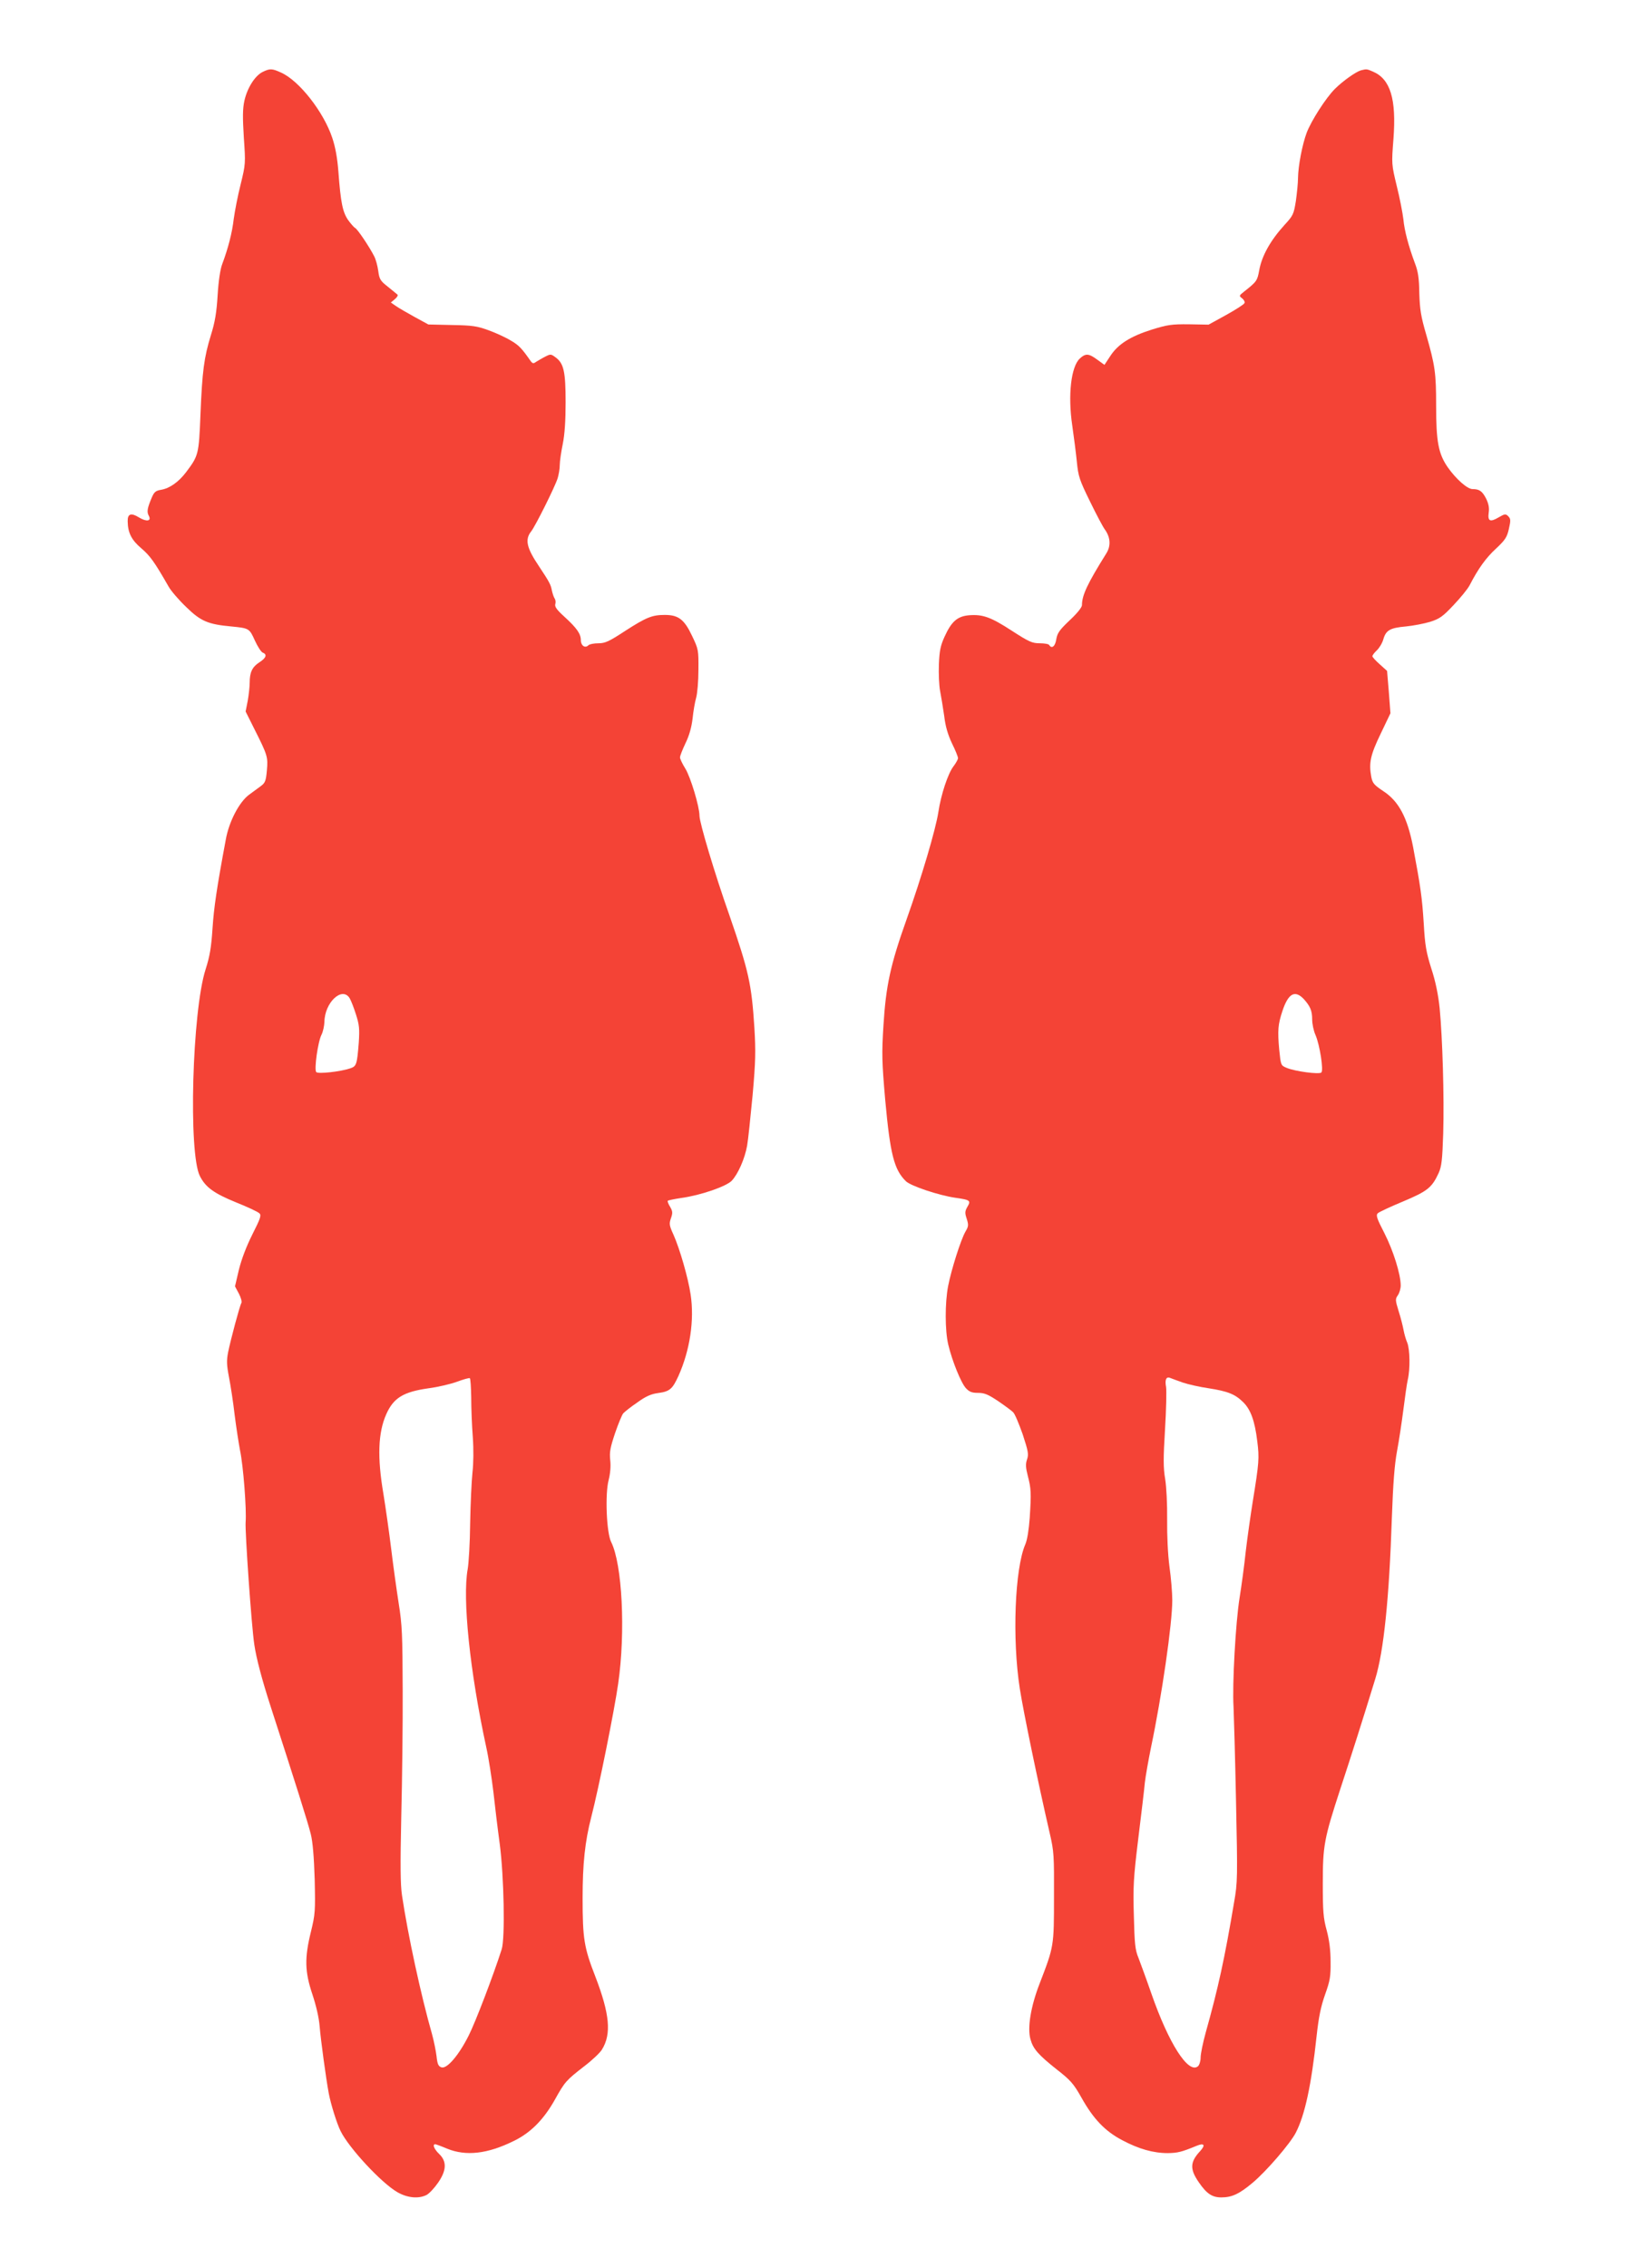
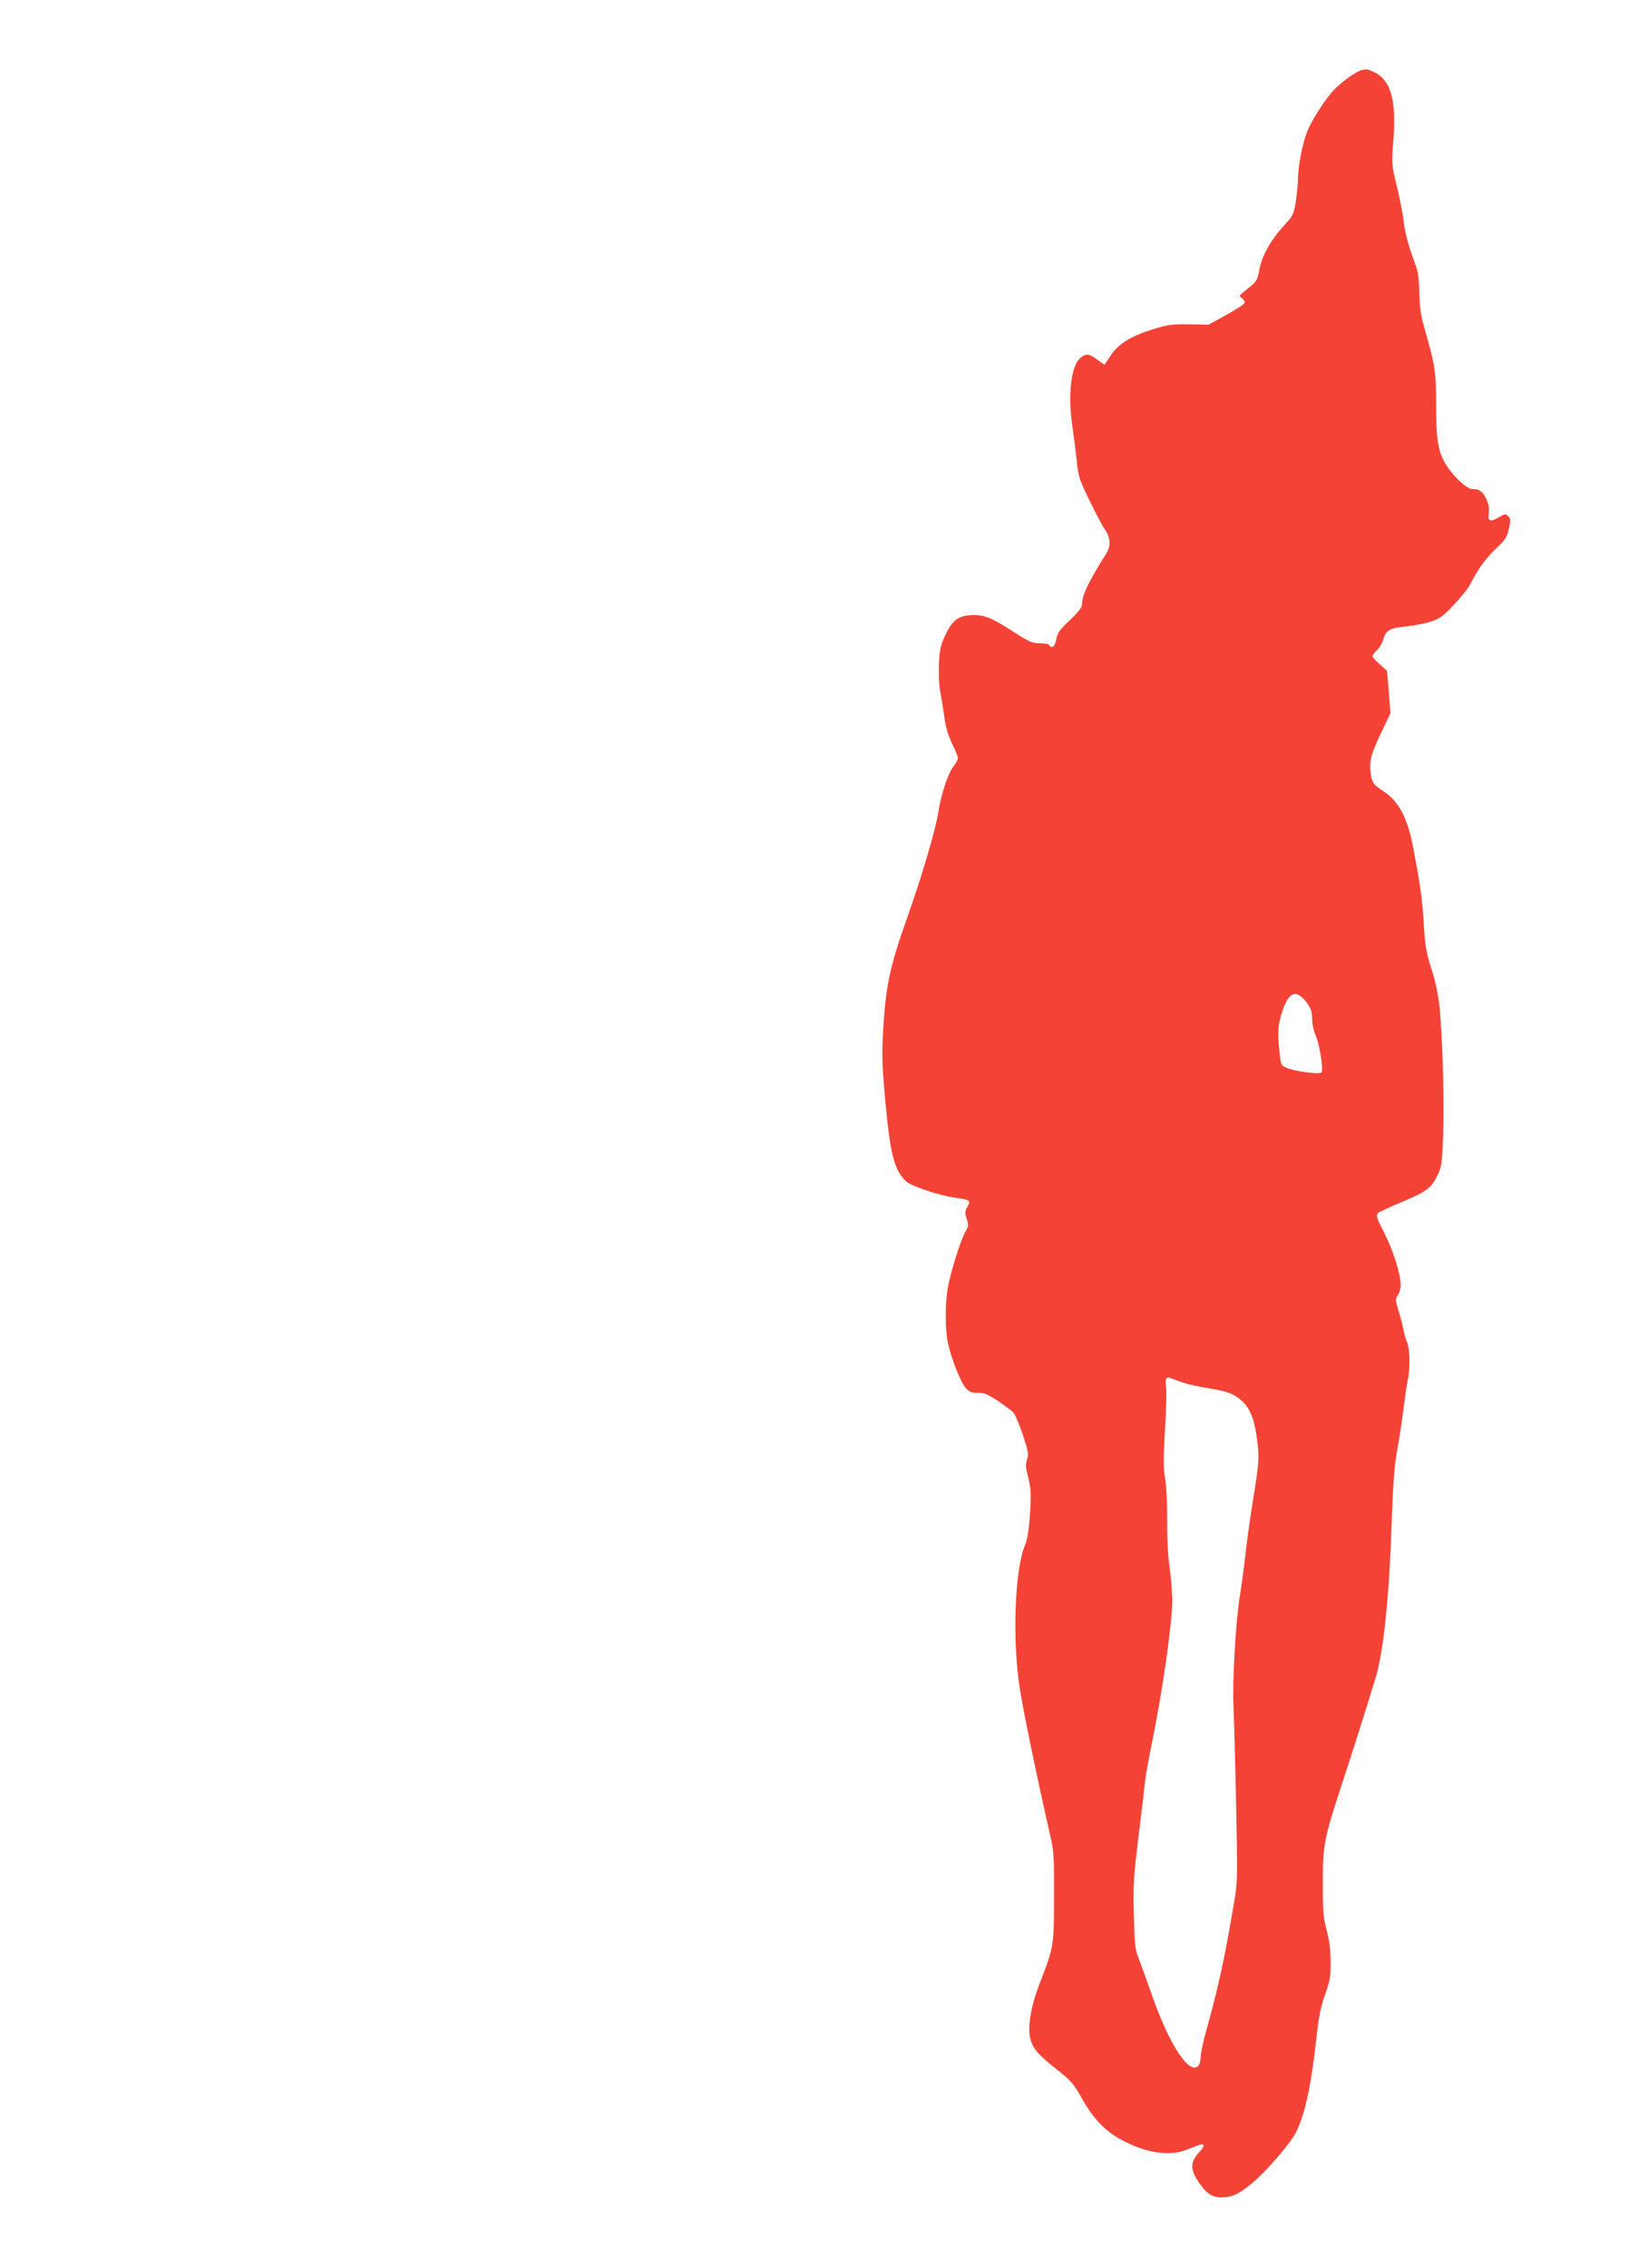
<svg xmlns="http://www.w3.org/2000/svg" version="1.0" width="925pt" height="1280pt" viewBox="0 0 925 1280" preserveAspectRatio="xMidYMid meet">
  <g transform="translate(0,1280) scale(0.1,-0.1)" fill="#f44336" stroke="none">
-     <path d="M1483 12394 c-44 -22 -87 -91 -103 -163 -10 -46 -10 -94 -3 -208 10 -145 10 -149 -18 -263 -16 -63 -33 -151 -39 -195 -9 -79 -32 -167 -65 -255 -11 -28 -21 -94 -26 -175 -6 -99 -15 -153 -38 -226 -39 -127 -49 -203 -59 -449 -9 -224 -11 -231 -80 -323 -43 -57 -94 -93 -143 -101 -30 -5 -39 -13 -52 -44 -25 -59 -29 -80 -17 -102 17 -31 -12 -36 -55 -10 -45 28 -65 21 -64 -22 1 -65 22 -106 78 -153 49 -42 74 -77 153 -215 14 -25 59 -77 100 -116 81 -79 122 -97 253 -109 101 -10 103 -10 134 -79 16 -35 36 -66 45 -69 26 -10 19 -30 -20 -55 -40 -26 -54 -56 -54 -114 0 -22 -5 -68 -11 -102 l-12 -61 50 -100 c74 -147 77 -157 70 -233 -5 -58 -10 -70 -33 -87 -15 -11 -46 -34 -68 -50 -55 -41 -113 -151 -131 -253 -51 -273 -67 -382 -75 -502 -7 -106 -15 -155 -39 -230 -76 -236 -98 -1040 -32 -1167 32 -63 79 -97 204 -148 65 -26 125 -54 132 -62 12 -11 5 -30 -40 -119 -34 -68 -61 -139 -76 -199 l-22 -94 22 -41 c12 -23 18 -46 14 -53 -9 -14 -60 -205 -75 -278 -9 -47 -8 -72 5 -140 9 -46 24 -142 32 -213 9 -72 23 -160 30 -198 19 -88 38 -338 32 -408 -4 -50 33 -585 49 -690 11 -76 43 -198 94 -355 134 -413 211 -656 225 -715 11 -43 18 -128 22 -255 4 -180 3 -196 -21 -295 -37 -149 -35 -226 8 -354 21 -63 37 -131 41 -181 6 -74 36 -295 51 -375 11 -61 46 -173 67 -215 47 -96 232 -295 322 -346 56 -32 119 -38 164 -15 15 8 44 39 64 68 49 70 51 121 7 163 -28 27 -40 55 -22 55 4 0 34 -11 67 -25 106 -43 227 -30 375 43 96 46 170 121 233 233 57 102 63 109 166 189 45 34 90 77 100 94 55 88 44 201 -37 412 -64 164 -72 214 -72 444 0 192 13 317 49 457 42 162 131 604 152 753 42 291 23 674 -40 799 -26 52 -35 270 -14 349 9 36 13 77 9 112 -5 46 0 71 27 152 18 53 39 103 46 112 8 9 43 37 80 62 48 35 79 48 117 53 66 9 81 22 115 96 65 145 91 315 69 460 -14 94 -61 257 -97 338 -24 52 -25 62 -14 93 10 29 10 38 -5 64 -10 16 -16 32 -13 34 3 3 37 10 77 16 109 15 253 65 284 97 36 38 74 125 87 198 6 33 19 161 31 285 17 192 18 248 10 381 -16 248 -32 319 -141 634 -83 235 -169 523 -169 562 0 51 -50 217 -80 266 -17 27 -30 55 -30 63 0 9 14 44 31 80 21 43 34 89 40 139 4 40 13 93 20 117 7 24 13 95 13 158 1 112 0 117 -36 192 -44 93 -77 118 -154 118 -71 0 -104 -13 -225 -91 -90 -59 -112 -69 -150 -69 -25 0 -50 -5 -56 -11 -19 -19 -43 -2 -43 28 0 37 -23 69 -93 133 -44 40 -56 57 -51 72 3 10 1 24 -4 31 -5 7 -12 28 -16 47 -6 32 -15 48 -72 134 -71 105 -81 152 -44 198 24 31 133 249 149 299 6 20 12 53 12 75 0 21 8 75 17 119 11 54 16 131 16 235 0 172 -10 219 -56 253 -27 20 -29 20 -60 4 -18 -9 -41 -23 -51 -29 -15 -11 -20 -10 -32 7 -49 70 -65 87 -110 113 -27 17 -84 43 -125 58 -66 24 -91 28 -208 30 l-133 3 -77 42 c-42 23 -90 51 -106 62 l-29 20 23 19 c13 11 19 22 14 26 -5 5 -30 24 -55 45 -41 32 -47 42 -53 88 -4 29 -14 66 -23 83 -28 55 -95 154 -107 159 -6 3 -24 23 -40 45 -31 45 -42 98 -55 272 -6 78 -17 140 -35 193 -49 146 -186 321 -288 367 -52 24 -64 24 -105 4z m491 -5226 c8 -13 24 -54 36 -92 19 -59 21 -81 16 -160 -10 -125 -13 -133 -49 -145 -57 -19 -180 -32 -191 -21 -13 13 9 172 30 212 8 16 15 48 16 71 1 109 99 202 142 135z m687 -2256 c0 -59 4 -159 9 -222 5 -70 4 -148 -2 -200 -5 -47 -11 -175 -13 -285 -1 -110 -8 -227 -14 -260 -30 -166 12 -576 105 -1005 14 -63 31 -176 40 -250 8 -74 24 -207 36 -295 24 -182 31 -533 11 -595 -47 -147 -148 -411 -186 -486 -56 -112 -123 -190 -154 -180 -18 6 -23 18 -28 64 -4 31 -15 86 -25 122 -62 217 -136 557 -170 785 -9 60 -10 172 -4 445 5 201 9 523 8 715 -1 310 -3 366 -23 490 -12 77 -31 214 -42 305 -11 90 -31 231 -44 311 -35 205 -30 345 16 448 41 93 97 127 240 147 53 7 125 24 160 37 35 13 67 22 72 20 4 -2 7 -52 8 -111z" />
    <path d="M7685 12403 c-28 -8 -102 -60 -147 -105 -51 -51 -133 -179 -159 -247 -25 -67 -48 -187 -49 -256 0 -27 -6 -86 -12 -129 -12 -75 -16 -83 -63 -134 -81 -89 -129 -175 -144 -257 -11 -60 -14 -64 -86 -121 -28 -22 -29 -24 -11 -37 10 -8 17 -20 14 -27 -2 -7 -49 -37 -103 -67 l-100 -55 -111 2 c-99 1 -122 -3 -210 -30 -123 -39 -191 -83 -234 -149 l-33 -50 -40 29 c-49 36 -66 37 -99 7 -50 -46 -68 -208 -43 -377 9 -63 21 -155 26 -205 8 -82 14 -102 74 -224 36 -74 74 -146 85 -160 31 -44 34 -91 8 -133 -108 -173 -138 -237 -138 -293 0 -12 -28 -47 -69 -85 -58 -55 -70 -72 -76 -107 -6 -41 -26 -56 -40 -33 -3 6 -28 10 -54 10 -42 0 -60 8 -156 70 -120 78 -165 94 -243 88 -66 -6 -99 -35 -138 -121 -23 -50 -29 -80 -32 -157 -2 -52 1 -120 7 -150 6 -30 16 -93 23 -140 7 -60 21 -106 44 -155 19 -38 34 -76 34 -83 0 -7 -12 -29 -26 -47 -31 -41 -70 -158 -85 -258 -15 -97 -94 -365 -179 -604 -92 -258 -117 -375 -131 -599 -10 -161 -9 -203 10 -422 28 -305 50 -392 116 -457 26 -27 188 -81 280 -94 84 -12 89 -16 68 -51 -14 -25 -15 -34 -4 -67 11 -35 11 -43 -7 -73 -26 -45 -80 -215 -98 -308 -18 -95 -18 -250 1 -330 22 -92 72 -216 100 -246 19 -20 33 -26 68 -26 37 0 57 -9 113 -46 38 -26 76 -54 85 -63 10 -9 33 -65 54 -124 31 -95 35 -113 25 -142 -9 -26 -8 -46 4 -93 19 -72 20 -97 11 -237 -5 -68 -14 -125 -25 -150 -59 -136 -75 -533 -31 -814 20 -129 102 -525 169 -816 24 -103 25 -126 24 -360 0 -278 0 -278 -81 -488 -50 -129 -70 -249 -52 -314 15 -55 44 -88 150 -172 77 -60 94 -80 137 -156 68 -122 134 -191 231 -242 94 -50 176 -73 258 -73 56 1 77 6 162 41 43 18 52 5 21 -29 -58 -62 -60 -102 -8 -177 44 -64 75 -85 127 -85 60 0 102 20 176 82 78 65 214 223 245 284 51 100 87 265 117 544 12 109 24 167 48 235 28 78 32 102 31 185 0 64 -7 121 -22 177 -19 69 -22 108 -22 262 0 217 7 254 99 536 62 188 123 379 197 620 48 155 79 455 94 910 7 195 15 299 29 375 11 58 27 164 36 235 9 72 20 148 25 170 14 59 12 171 -3 208 -8 18 -17 50 -21 72 -4 22 -16 70 -28 107 -19 62 -19 68 -4 89 9 13 16 38 16 55 0 63 -42 197 -92 295 -44 85 -49 102 -37 113 8 7 72 37 142 66 138 58 163 78 201 160 17 38 21 73 26 225 6 206 -4 537 -20 705 -8 77 -23 151 -47 224 -29 92 -36 132 -43 255 -9 145 -18 208 -60 431 -32 165 -80 257 -166 314 -54 36 -63 46 -70 81 -15 80 -5 125 53 245 l55 115 -9 119 -10 120 -41 37 c-23 20 -42 41 -42 46 0 5 11 20 25 33 14 13 31 41 37 63 15 51 38 64 128 72 41 4 103 16 136 26 53 17 71 29 132 94 39 41 80 91 91 112 48 93 92 155 149 207 53 50 62 64 73 112 11 48 10 57 -4 71 -14 14 -19 14 -53 -6 -49 -29 -64 -23 -57 27 4 27 -1 50 -15 79 -22 42 -38 53 -76 53 -30 0 -94 57 -141 124 -52 76 -65 143 -65 347 0 185 -6 226 -56 401 -30 102 -36 142 -39 233 -1 85 -7 124 -25 170 -36 97 -59 183 -65 248 -4 34 -20 118 -37 186 -30 124 -30 125 -19 267 17 225 -17 338 -116 380 -34 15 -36 15 -68 7z m-323 -5240 c37 -41 48 -66 48 -116 0 -24 8 -64 19 -88 24 -56 46 -198 33 -211 -12 -12 -148 6 -196 26 -33 14 -33 14 -42 102 -10 110 -7 143 18 219 33 99 70 120 120 68z m-682 -2165 c30 -10 96 -25 145 -32 109 -17 149 -33 195 -78 43 -42 66 -106 80 -221 12 -95 10 -121 -25 -337 -13 -80 -31 -208 -40 -284 -8 -77 -24 -195 -35 -263 -22 -137 -42 -488 -34 -616 2 -45 9 -285 14 -532 9 -431 9 -456 -11 -570 -53 -316 -90 -485 -160 -734 -16 -58 -29 -121 -29 -142 0 -20 -7 -42 -15 -49 -54 -45 -165 128 -264 413 -28 81 -61 170 -72 199 -19 45 -22 80 -26 238 -5 163 -2 214 25 435 17 138 34 279 37 315 4 36 20 126 35 200 61 290 120 697 120 830 0 41 -7 127 -16 190 -9 69 -14 175 -13 265 1 86 -4 184 -11 228 -11 64 -11 117 -1 281 7 112 9 219 6 239 -8 42 1 61 24 51 9 -4 41 -15 71 -26z" />
  </g>
</svg>